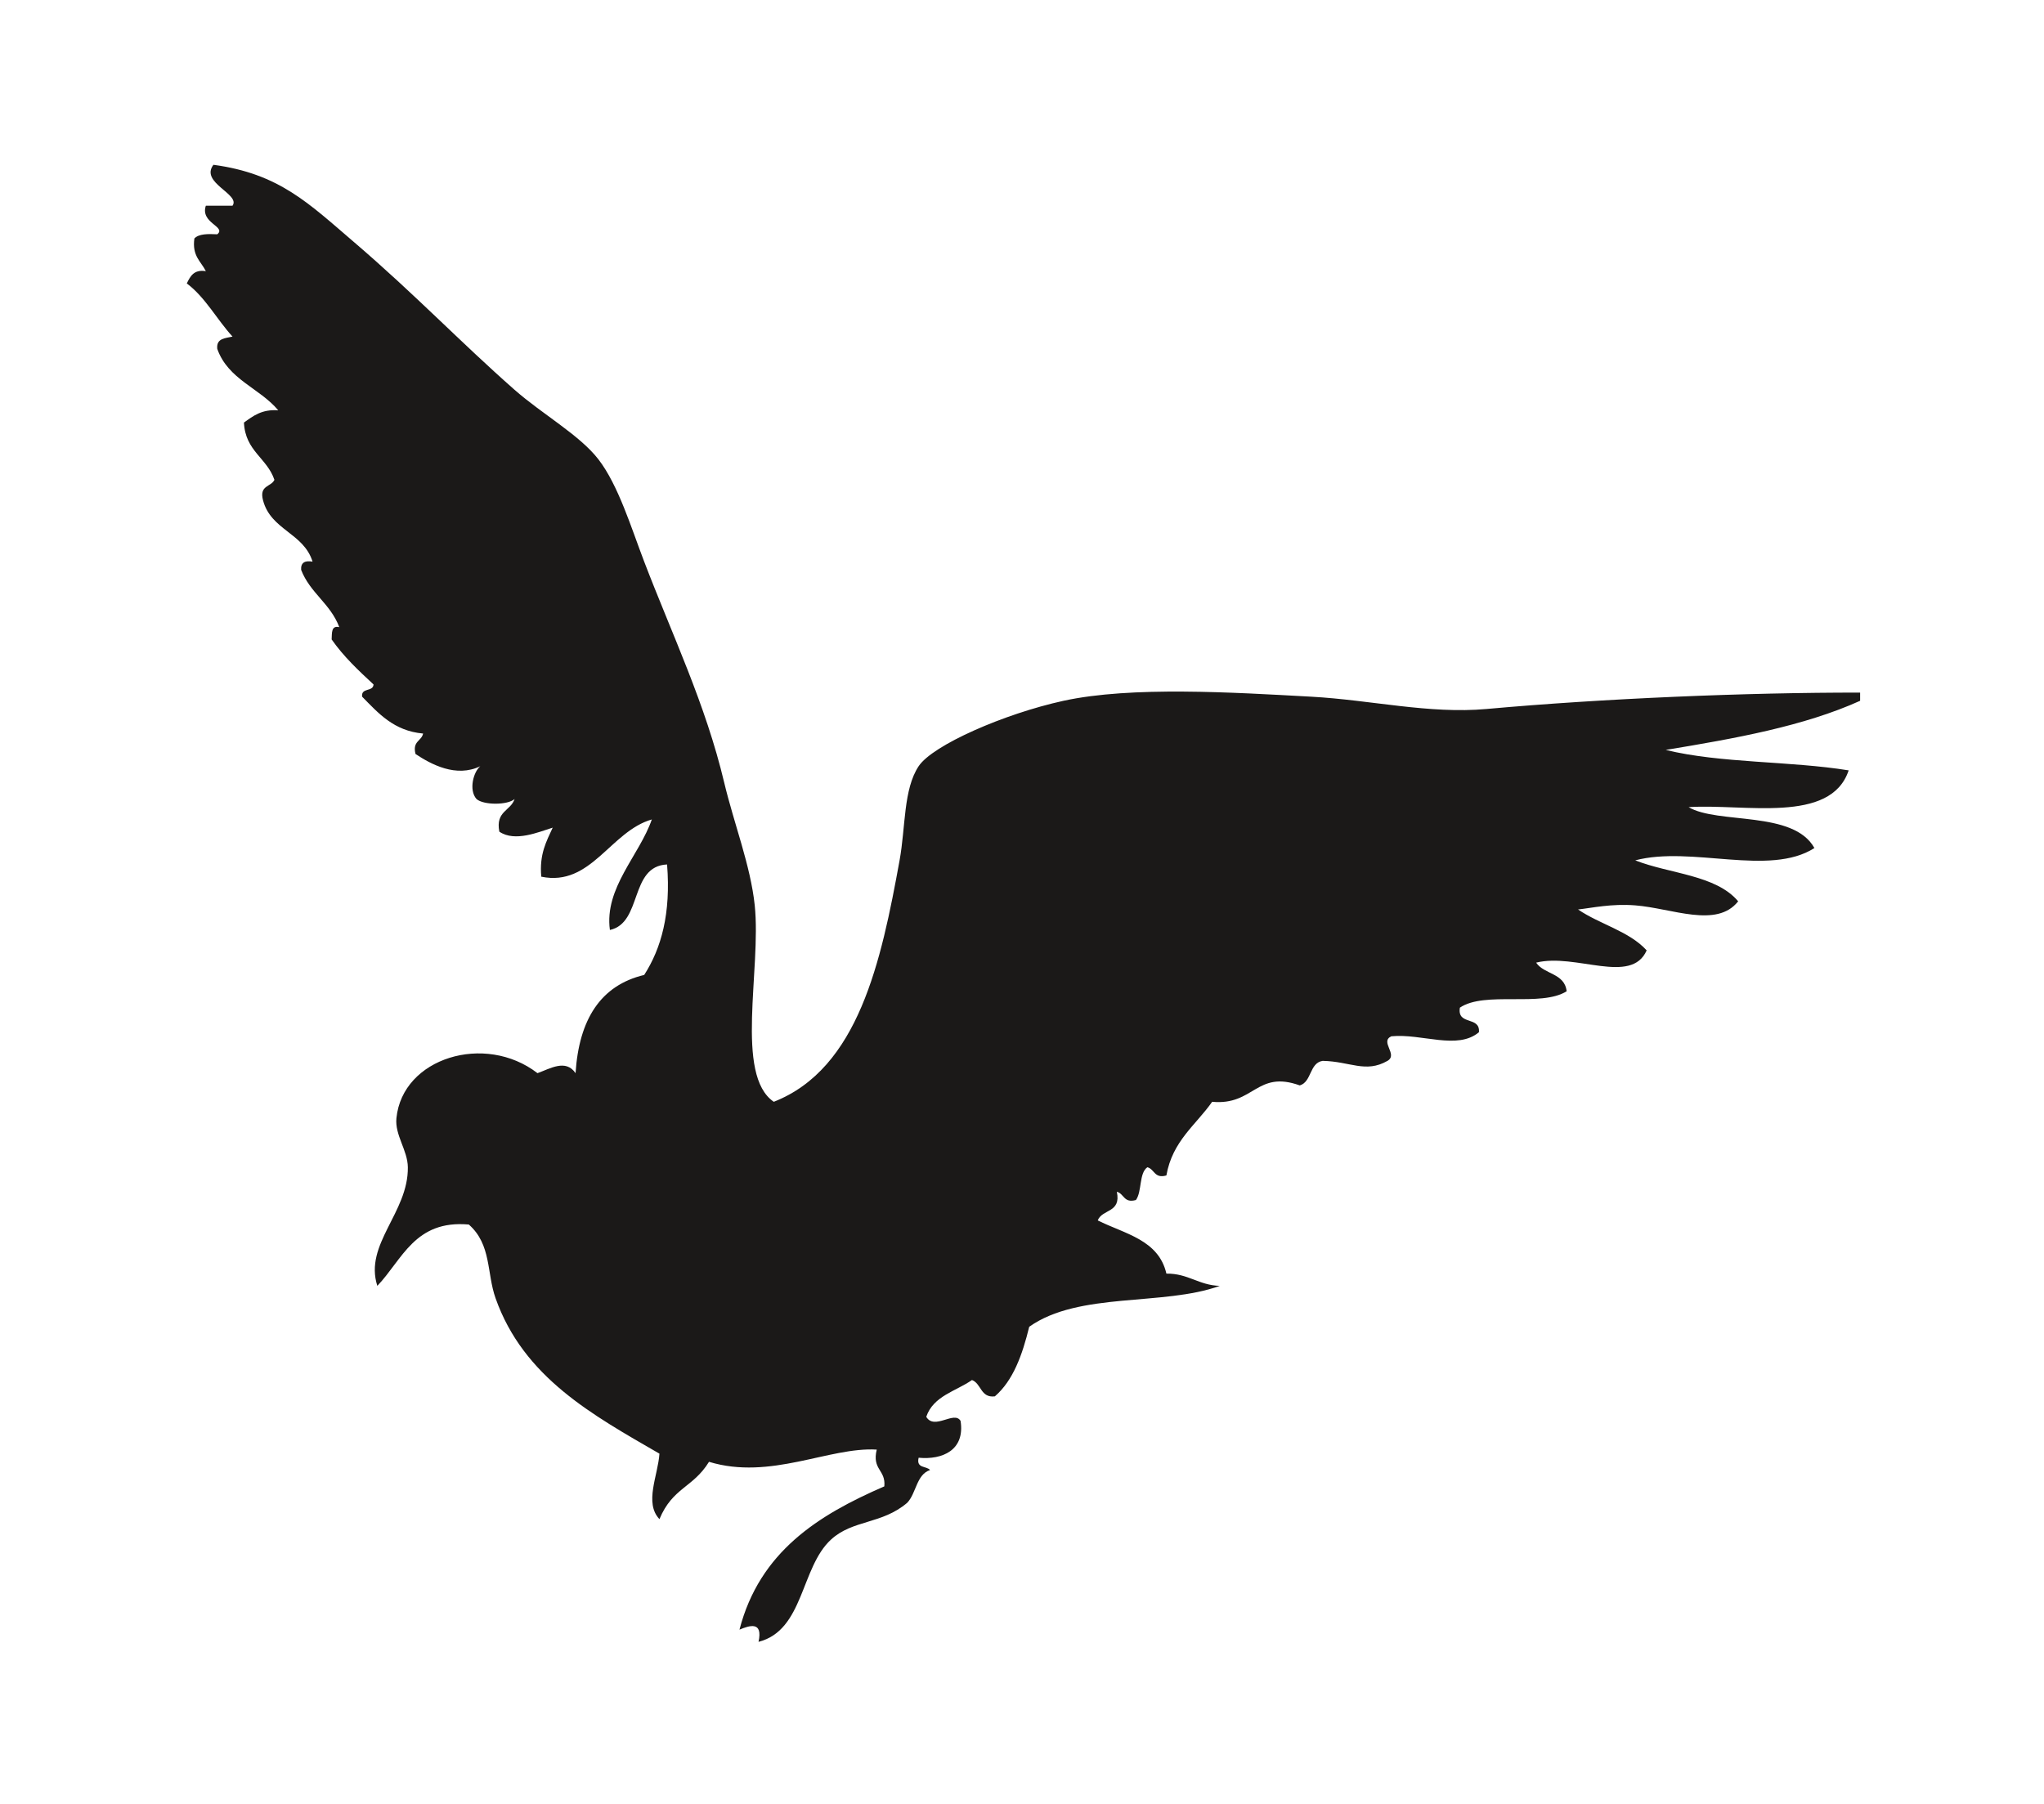
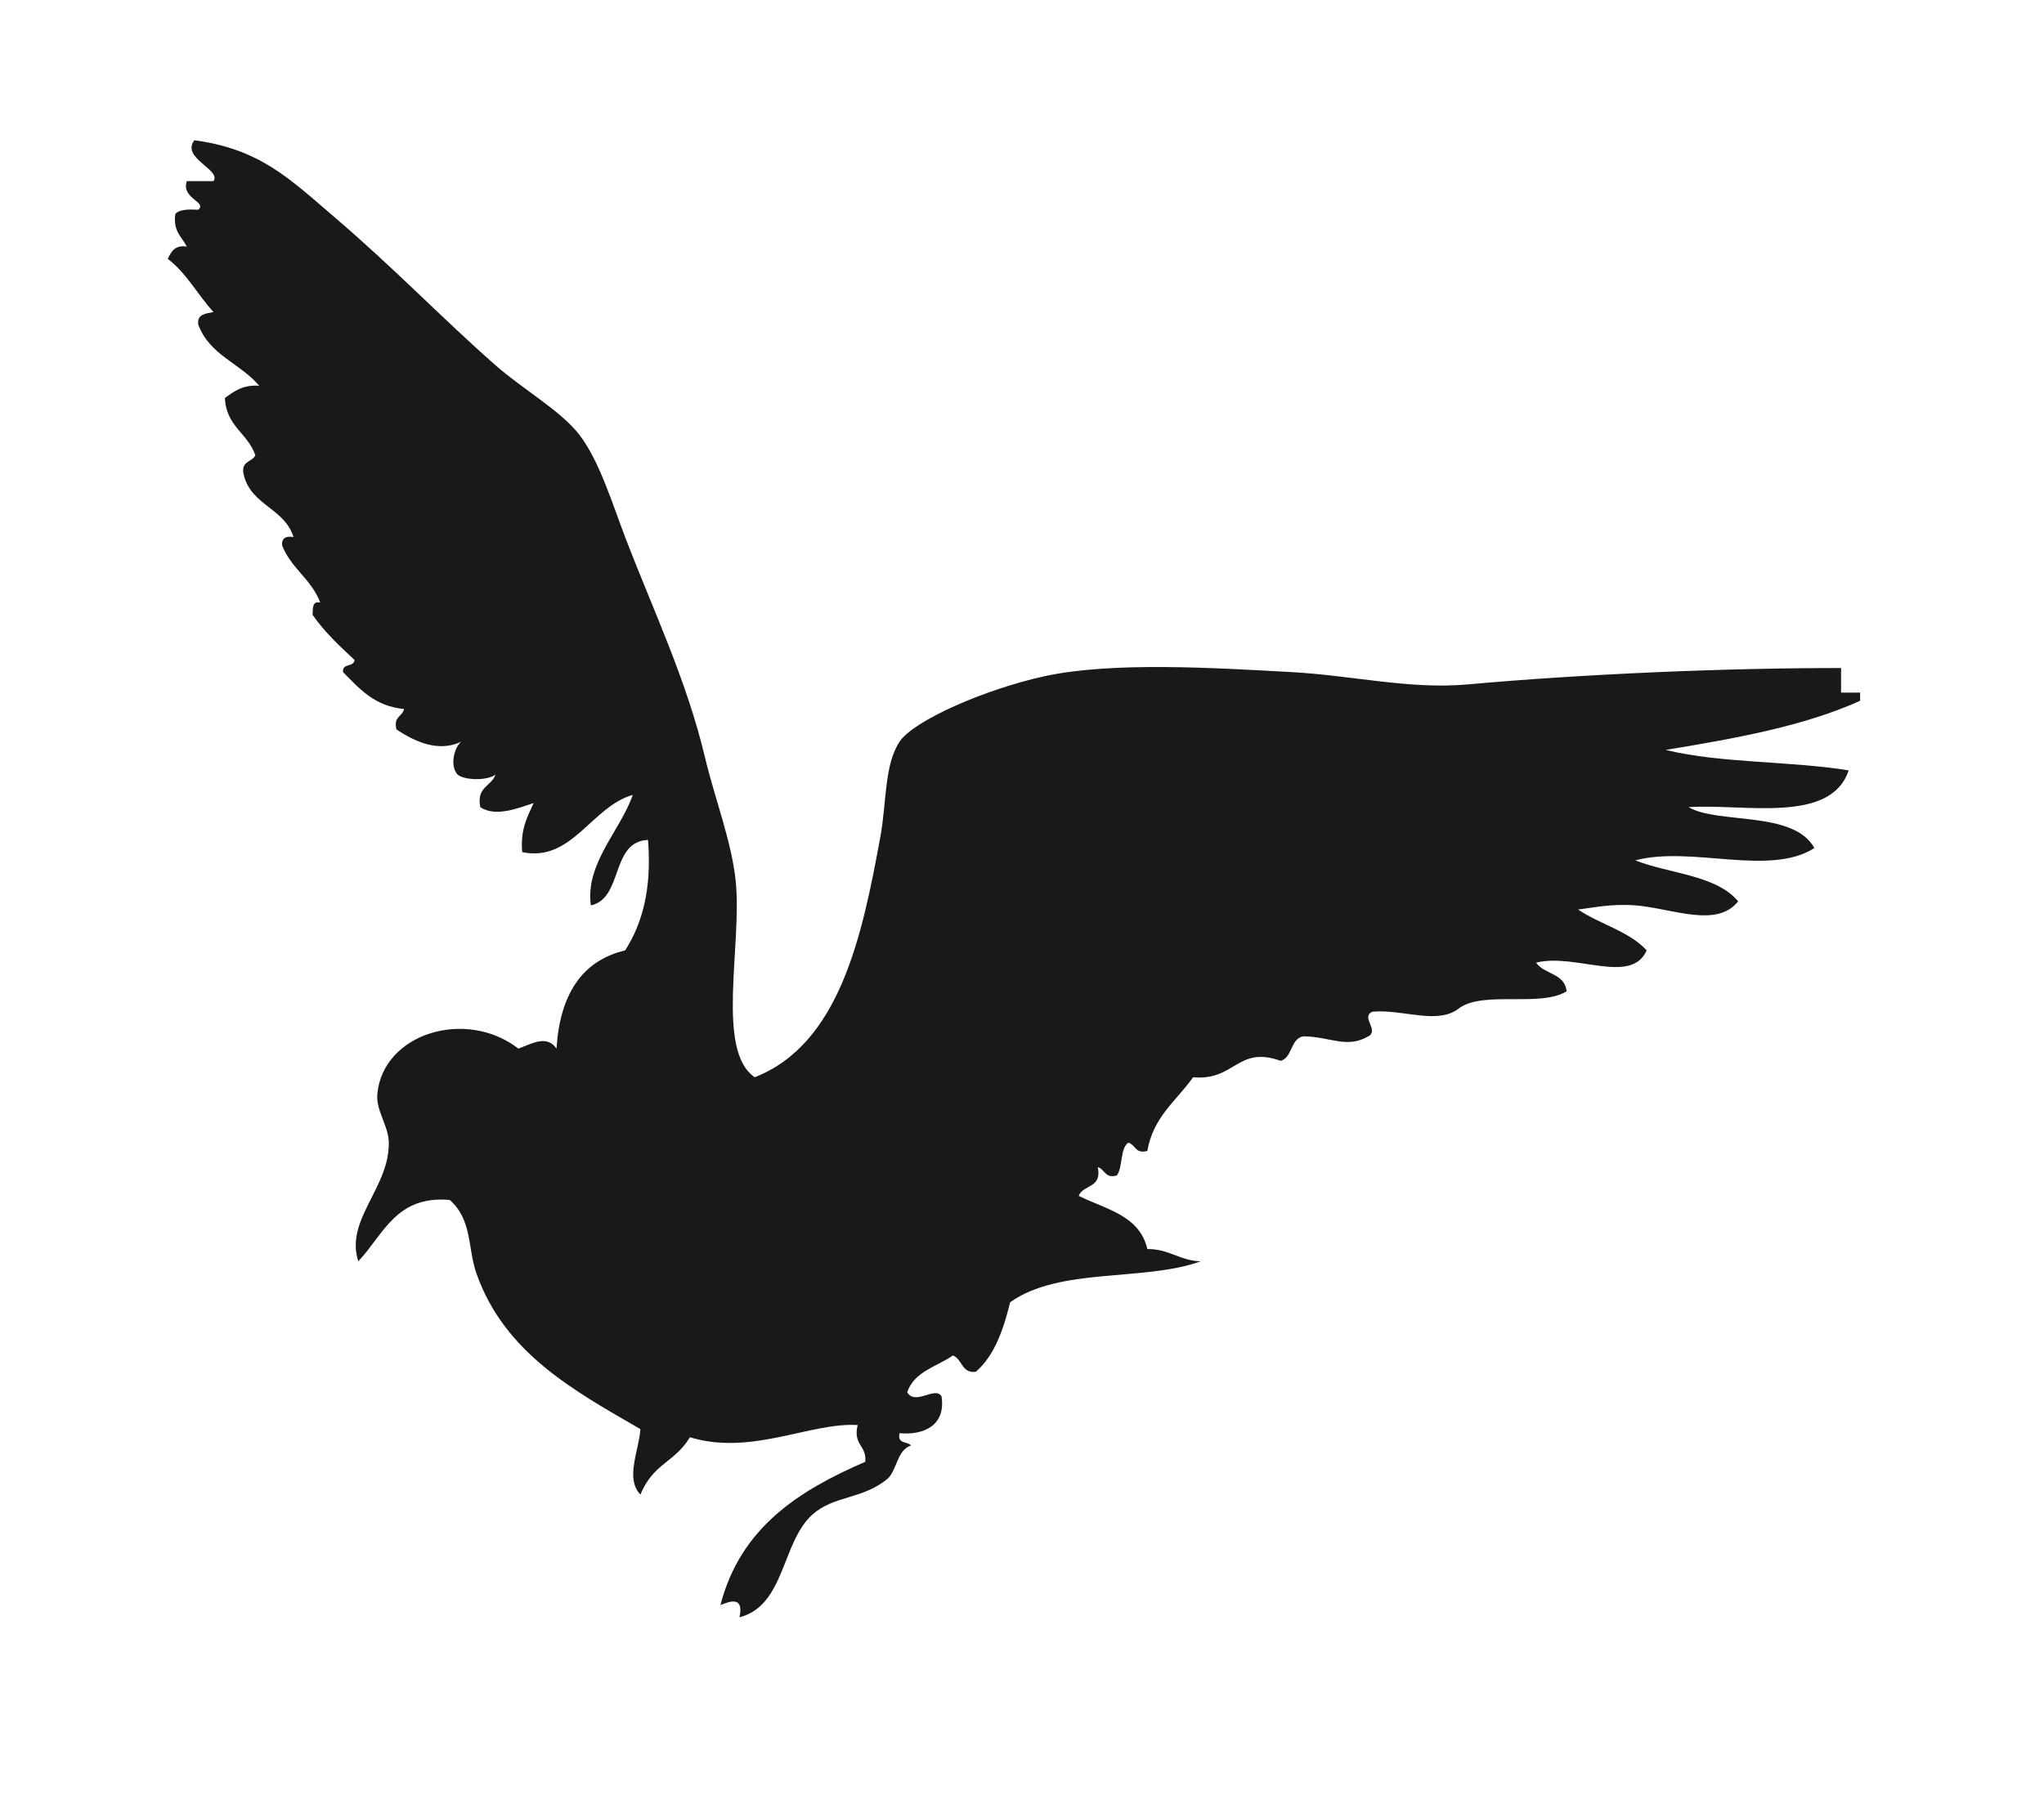
<svg xmlns="http://www.w3.org/2000/svg" version="1.1" id="svg5" x="0px" y="0px" viewBox="0 0 935.435 825.907" style="enable-background:new 0 0 935.435 825.907;" xml:space="preserve">
  <g id="layer1" transform="translate(-259.859,-539.856)">
    <g id="Layer1001-4" transform="matrix(0.353,0,0,0.353,-293.638,151.438)">
      <g id="g12" transform="matrix(0.1,0,0,-0.1,248.646,841.473)">
        <g id="g9224" transform="matrix(2.886,0,0,2.908,41212.625,-49545.33)">
          <g id="g10169">
-             <path id="path5107" style="fill-rule:evenodd;clip-rule:evenodd;fill:#1B1918;" d="M-1352.583,13058.895v-36.531       c-253.001-113.304-561.414-168.167-873.342-219.06c246.112-60.009,559.087-48.865,821.854-91.225       c-80.923-241.007-470.458-147.527-719.038-163.985c131.721-77.397,471.025-13.468,565.143-182.396       c-202.775-128.649-552.2,11.313-804.846-54.867c154.464-60.538,362.014-64.343,462.361-182.603       c-96.283-121.626-297.032-30.988-462.361-18.125c-106.899,8.306-193.859-11.37-256.871-18.331       c97.438-66.234,228.997-96.317,308.199-182.4c-69.437-156.118-319.065-10.783-496.572-54.693       c35.828-53.159,128.186-45.971,137.046-127.702c-115.6-71.909-367.695,2.254-479.584-73.025       c-13.281-81.145,92.002-35.948,85.612-109.523c-97.135-80.818-255.859-4.935-393.617-18.179       c-52.944-24.404,31.762-81.146-17.203-109.562c-98.203-55.979-168.155-2.25-291.191,0       c-59.851-9.058-48.824-93.793-102.835-109.498c-194.552,69.601-205.385-90.786-393.596-73.046       c-73.484-104.031-178.413-174.616-205.596-328.409c-54.507-15.512-53.084,28.568-85.558,36.515       c-37.995-26.332-23.593-108.593-51.326-146.093c-54.665-15.494-53.105,28.813-85.753,36.742       c20.433-94.818-65.691-76.26-85.773-127.686c120.943-60.009,273.438-86.137,308.415-237.255       c98.041,1.134,145.248-52.009,239.72-54.697c-253.001-91.167-632.77-24.991-855.978-182.396       c-30.91-125.585-72.066-239.662-154.253-310.227c-64.467-7.945-60.542,56.943-102.814,72.818       c-72.438-50.284-173.478-70.568-205.439-164.047c36.432-61.444,126.056,29.173,154.146-18.332       c20.739-130.693-81.885-174.239-188.377-164.209c-11.734-49.022,35.332-35.547,51.277-54.867       c-61.448-19.842-61.787-104.03-102.604-146.014c-114.003-96.54-244.853-74.92-342.485-164.209       c-136.889-124.901-121.299-404.14-325.423-455.941c20.384,93.417-39.964,73.194-85.612,54.486       c90.745,347.498,353.653,511.182,650.685,638.863c7.296,74.539-56.266,73.575-34.07,163.985       c-213.393,12.715-477.401-138.084-753.499-54.486c-71.71-115.935-163.162-114.062-222.641-255.591       c-69.208,72.517-6.552,194.502,0,291.952c-299.162,171.762-610.381,339.568-736.243,693.35       c-40.159,112.415-17.968,238.963-120.038,328.43c-242.74,21.546-298.455-156.292-411.035-273.566       c-60.332,185.99,139.569,326.387,137.1,528.983c-0.889,76.037-58.983,143.177-51.327,218.854       c26.968,269.422,398.039,381.245,633.676,200.723c57.312,20.434,127.264,64.133,170.959,0       c15.606,239.187,112.175,391.652,308.415,437.987c76.843,118.995,120.323,273.165,102.761,492.68       c-169.908-7.623-109.722-260.376-256.873-292.122c-25.76,187.483,132.252,332.173,188.377,492.85       c-186.813-53.196-272.727-301.222-496.626-255.21c-9.215,100.589,23.097,157.384,51.327,218.679       c-62.656-19.143-169.201-65.63-239.704-17.955c-18.075,92.135,50.781,91.758,68.534,145.653       c-31.25-27.85-139.904-27.85-171.154,0c-35.828,40.485-13.492,121.63,17.062,146.245       c-108.514-52.406-221.595,8.682-290.997,54.486c-14.754,58.077,26.828,56.567,34.07,91.171       c-131.702,11.727-200.608,90.468-273.935,164.424c-5.133,41.979,49.519,20.202,51.277,54.487       c-67.433,62.035-134.56,124.463-188.162,200.724c1.597,28.738-2.47,63.375,34.265,54.862       c-39.257,104.416-131.206,152.297-171.314,255.363c-2.164,32.771,17.008,42.587,51.276,36.742       c-39.753,127.909-187.31,140.546-222.447,273.336c-18.307,68.107,36.044,59.049,51.133,91.377       c-33.359,98.042-130.851,127.909-136.889,255.438c41.011,29.325,80.569,60.161,154.107,54.64       c-83.643,99.53-225.321,137.178-273.935,273.977c-5.187,47.848,35.828,47.091,68.496,54.867       c-70.663,76.582-121.44,174.238-205.385,237.031c15.589,31.799,31.745,63.185,85.541,54.71       c-21.624,43.492-62.655,67.144-51.471,145.807c20.222,21.016,60.542,20.64,102.814,18.56       c42.417,34.43-77.604,49.548-51.348,127.532h119.844c36.928,51.629-147.523,102.31-85.753,182.371       c295.613-39.575,427.725-171.608,633.676-346.588c270.754-230.277,474.576-443.078,719.218-656.894       c124.815-108.969,292.254-201.468,376.766-310.226c89.483-115.405,147.345-305.35,205.435-455.942       c126.573-328.26,275.693-635.272,359.493-985.472c43.518-181.639,118.264-369.482,137.083-547.315       c30.004-286.05-91.097-756.37,85.558-875.952c380.476,147.961,482.745,626.586,565.122,1076.68       c27.324,149.082,16.706,316.509,85.612,419.808c63.152,94.385,384.898,234.021,650.685,291.725       c305.039,66.027,763.976,37.268,1112.851,18.353c267.027-14.588,530.291-77.984,787.768-54.867       c523.065,46.922,1170.533,73.782,1678.135,73.046V13058.895z" />
+             <path id="path5107" style="fill-rule:evenodd;clip-rule:evenodd;fill:#1B1918;" d="M-1352.583,13058.895v-36.531       c-253.001-113.304-561.414-168.167-873.342-219.06c246.112-60.009,559.087-48.865,821.854-91.225       c-80.923-241.007-470.458-147.527-719.038-163.985c131.721-77.397,471.025-13.468,565.143-182.396       c-202.775-128.649-552.2,11.313-804.846-54.867c154.464-60.538,362.014-64.343,462.361-182.603       c-96.283-121.626-297.032-30.988-462.361-18.125c-106.899,8.306-193.859-11.37-256.871-18.331       c97.438-66.234,228.997-96.317,308.199-182.4c-69.437-156.118-319.065-10.783-496.572-54.693       c35.828-53.159,128.186-45.971,137.046-127.702c-115.6-71.909-367.695,2.254-479.584-73.025       c-97.135-80.818-255.859-4.935-393.617-18.179       c-52.944-24.404,31.762-81.146-17.203-109.562c-98.203-55.979-168.155-2.25-291.191,0       c-59.851-9.058-48.824-93.793-102.835-109.498c-194.552,69.601-205.385-90.786-393.596-73.046       c-73.484-104.031-178.413-174.616-205.596-328.409c-54.507-15.512-53.084,28.568-85.558,36.515       c-37.995-26.332-23.593-108.593-51.326-146.093c-54.665-15.494-53.105,28.813-85.753,36.742       c20.433-94.818-65.691-76.26-85.773-127.686c120.943-60.009,273.438-86.137,308.415-237.255       c98.041,1.134,145.248-52.009,239.72-54.697c-253.001-91.167-632.77-24.991-855.978-182.396       c-30.91-125.585-72.066-239.662-154.253-310.227c-64.467-7.945-60.542,56.943-102.814,72.818       c-72.438-50.284-173.478-70.568-205.439-164.047c36.432-61.444,126.056,29.173,154.146-18.332       c20.739-130.693-81.885-174.239-188.377-164.209c-11.734-49.022,35.332-35.547,51.277-54.867       c-61.448-19.842-61.787-104.03-102.604-146.014c-114.003-96.54-244.853-74.92-342.485-164.209       c-136.889-124.901-121.299-404.14-325.423-455.941c20.384,93.417-39.964,73.194-85.612,54.486       c90.745,347.498,353.653,511.182,650.685,638.863c7.296,74.539-56.266,73.575-34.07,163.985       c-213.393,12.715-477.401-138.084-753.499-54.486c-71.71-115.935-163.162-114.062-222.641-255.591       c-69.208,72.517-6.552,194.502,0,291.952c-299.162,171.762-610.381,339.568-736.243,693.35       c-40.159,112.415-17.968,238.963-120.038,328.43c-242.74,21.546-298.455-156.292-411.035-273.566       c-60.332,185.99,139.569,326.387,137.1,528.983c-0.889,76.037-58.983,143.177-51.327,218.854       c26.968,269.422,398.039,381.245,633.676,200.723c57.312,20.434,127.264,64.133,170.959,0       c15.606,239.187,112.175,391.652,308.415,437.987c76.843,118.995,120.323,273.165,102.761,492.68       c-169.908-7.623-109.722-260.376-256.873-292.122c-25.76,187.483,132.252,332.173,188.377,492.85       c-186.813-53.196-272.727-301.222-496.626-255.21c-9.215,100.589,23.097,157.384,51.327,218.679       c-62.656-19.143-169.201-65.63-239.704-17.955c-18.075,92.135,50.781,91.758,68.534,145.653       c-31.25-27.85-139.904-27.85-171.154,0c-35.828,40.485-13.492,121.63,17.062,146.245       c-108.514-52.406-221.595,8.682-290.997,54.486c-14.754,58.077,26.828,56.567,34.07,91.171       c-131.702,11.727-200.608,90.468-273.935,164.424c-5.133,41.979,49.519,20.202,51.277,54.487       c-67.433,62.035-134.56,124.463-188.162,200.724c1.597,28.738-2.47,63.375,34.265,54.862       c-39.257,104.416-131.206,152.297-171.314,255.363c-2.164,32.771,17.008,42.587,51.276,36.742       c-39.753,127.909-187.31,140.546-222.447,273.336c-18.307,68.107,36.044,59.049,51.133,91.377       c-33.359,98.042-130.851,127.909-136.889,255.438c41.011,29.325,80.569,60.161,154.107,54.64       c-83.643,99.53-225.321,137.178-273.935,273.977c-5.187,47.848,35.828,47.091,68.496,54.867       c-70.663,76.582-121.44,174.238-205.385,237.031c15.589,31.799,31.745,63.185,85.541,54.71       c-21.624,43.492-62.655,67.144-51.471,145.807c20.222,21.016,60.542,20.64,102.814,18.56       c42.417,34.43-77.604,49.548-51.348,127.532h119.844c36.928,51.629-147.523,102.31-85.753,182.371       c295.613-39.575,427.725-171.608,633.676-346.588c270.754-230.277,474.576-443.078,719.218-656.894       c124.815-108.969,292.254-201.468,376.766-310.226c89.483-115.405,147.345-305.35,205.435-455.942       c126.573-328.26,275.693-635.272,359.493-985.472c43.518-181.639,118.264-369.482,137.083-547.315       c30.004-286.05-91.097-756.37,85.558-875.952c380.476,147.961,482.745,626.586,565.122,1076.68       c27.324,149.082,16.706,316.509,85.612,419.808c63.152,94.385,384.898,234.021,650.685,291.725       c305.039,66.027,763.976,37.268,1112.851,18.353c267.027-14.588,530.291-77.984,787.768-54.867       c523.065,46.922,1170.533,73.782,1678.135,73.046V13058.895z" />
          </g>
        </g>
      </g>
    </g>
  </g>
</svg>